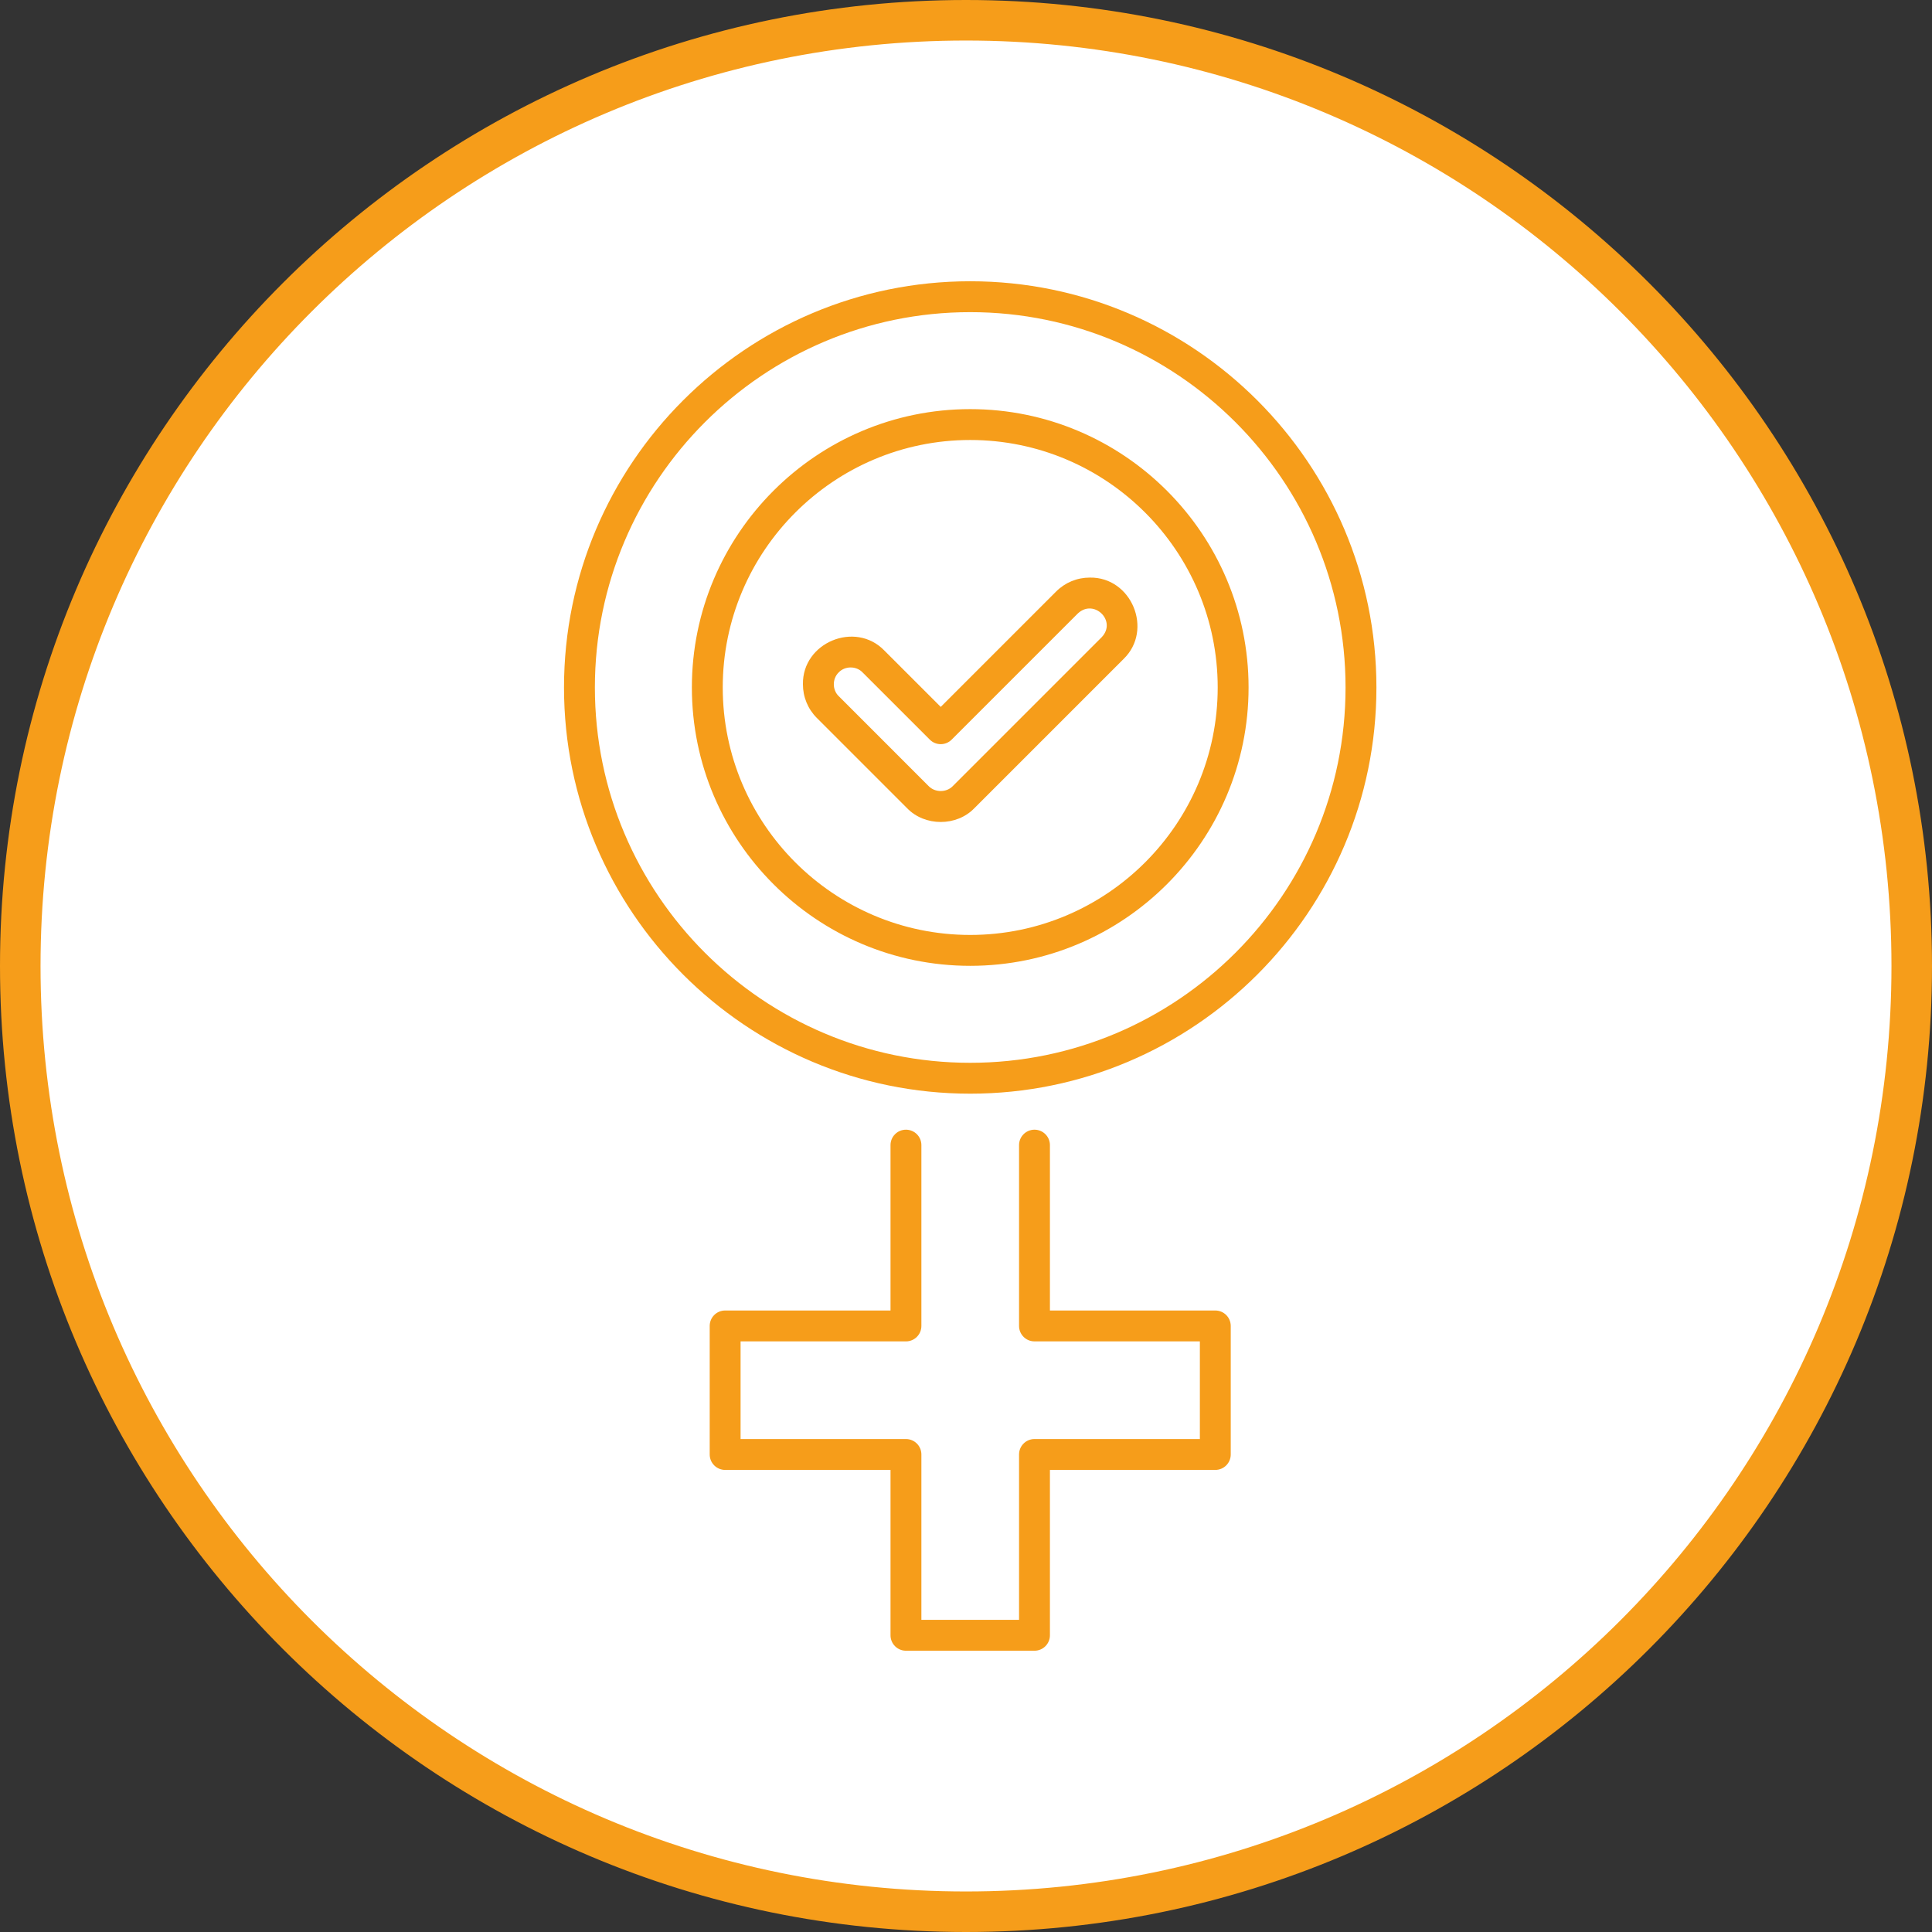
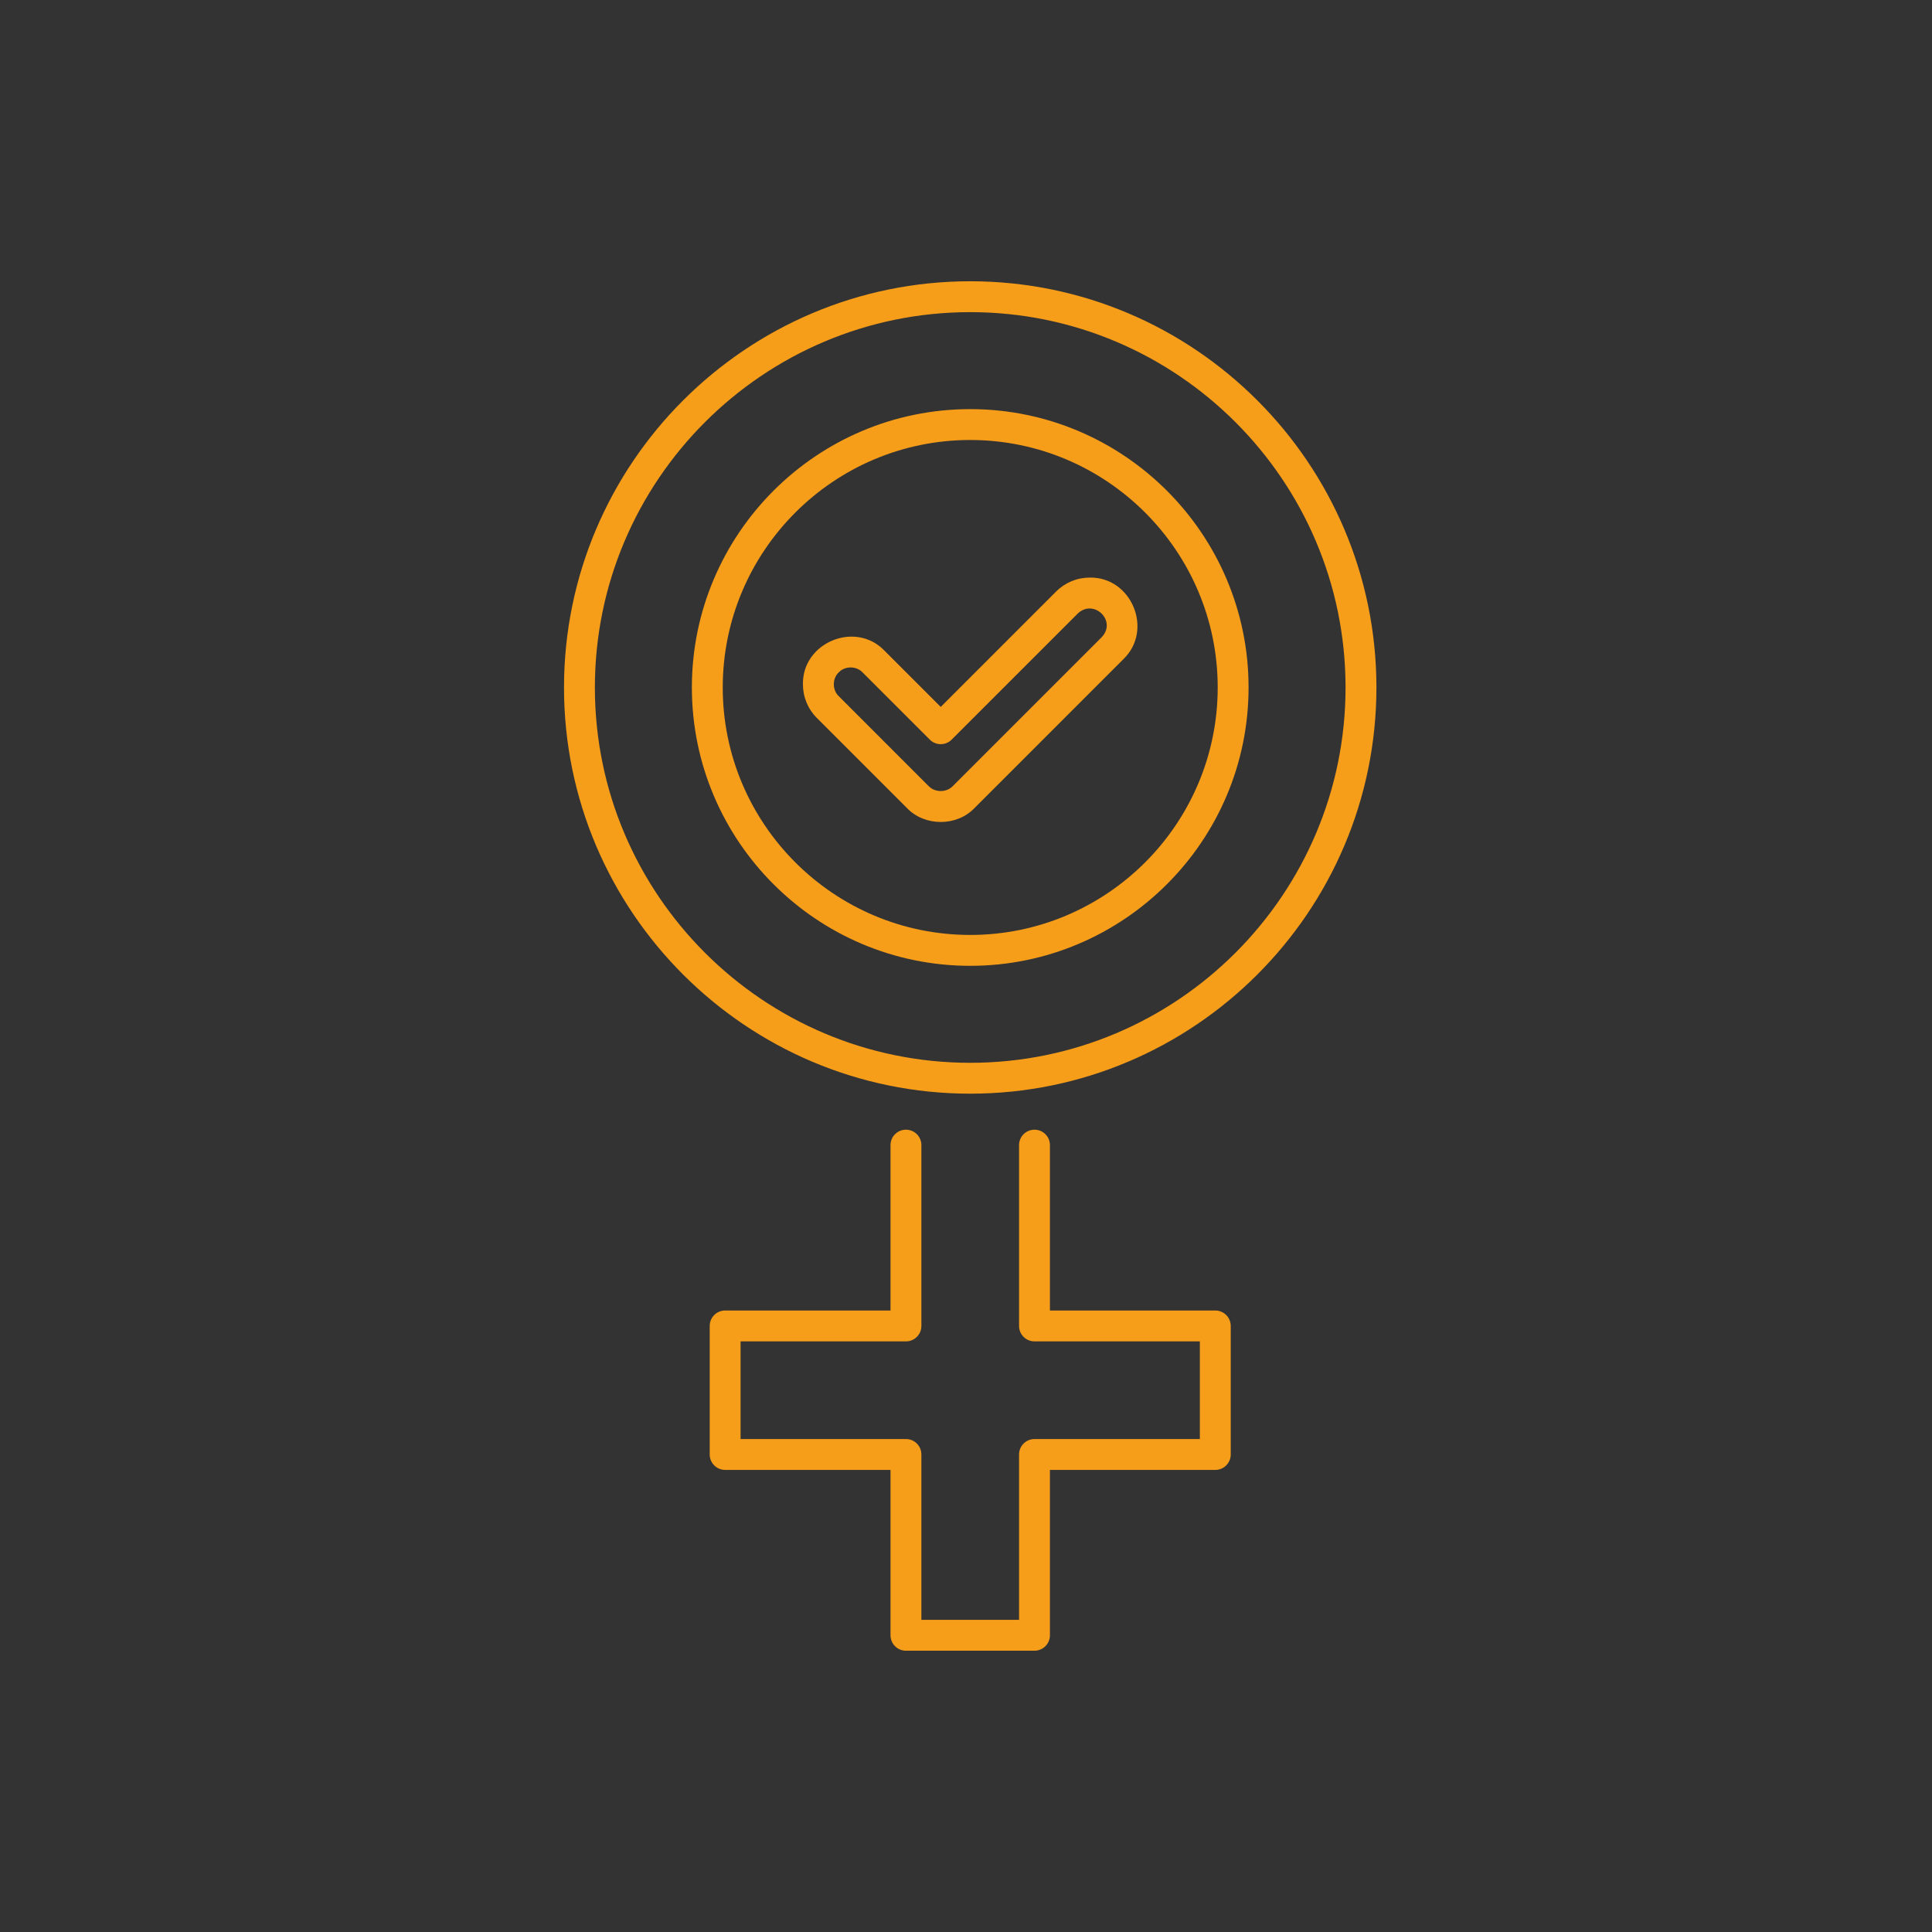
<svg xmlns="http://www.w3.org/2000/svg" width="143" height="143" viewBox="0 0 143 143" fill="none">
  <rect x="0" y="0" width="143" height="143" fill="#333333" stroke="none" />
-   <path d="M71.5 1.5C110.16 1.5 141.5 32.84 141.5 71.5C141.5 110.16 110.16 141.5 71.5 141.5C32.84 141.5 1.5 110.16 1.5 71.5C1.5 32.84 32.84 1.5 71.5 1.5Z" fill="white" stroke="#F69D1A" stroke-width="3" />
  <path d="M71.812 80.95C55.234 80.95 41.746 67.463 41.746 50.885C41.746 34.306 55.233 20.818 71.812 20.818C88.391 20.818 101.878 34.306 101.878 50.885C101.878 67.463 88.391 80.95 71.812 80.95ZM71.812 23.104C56.494 23.104 44.031 35.566 44.031 50.885C44.031 66.203 56.494 78.665 71.812 78.665C87.131 78.665 99.593 66.203 99.593 50.885C99.593 35.566 87.131 23.104 71.812 23.104ZM71.812 71.487C60.452 71.487 51.21 62.245 51.21 50.884C51.21 39.524 60.452 30.282 71.812 30.282C83.172 30.282 92.415 39.524 92.415 50.885C92.415 62.245 83.172 71.487 71.812 71.487ZM71.812 32.567C61.712 32.567 53.495 40.784 53.495 50.885C53.495 60.985 61.712 69.201 71.812 69.201C81.913 69.201 90.13 60.985 90.13 50.884C90.13 40.784 81.913 32.567 71.812 32.567Z" fill="#F69D1A" />
  <path d="M89.952 96.999H77.712V84.758C77.712 84.127 77.2 83.616 76.569 83.616C75.938 83.616 75.427 84.127 75.427 84.758V98.141C75.427 98.773 75.938 99.284 76.569 99.284H88.81V106.513H76.569C75.938 106.513 75.427 107.024 75.427 107.655V119.896H68.198V107.656C68.198 107.024 67.687 106.513 67.056 106.513H54.815V99.285H67.056C67.687 99.285 68.198 98.773 68.198 98.142V84.758C68.198 84.127 67.687 83.616 67.056 83.616C66.424 83.616 65.913 84.127 65.913 84.758V96.999H53.672C53.041 96.999 52.53 97.51 52.53 98.141V107.655C52.53 108.286 53.041 108.798 53.672 108.798H65.913V121.038C65.913 121.67 66.424 122.181 67.056 122.181H76.569C77.2 122.181 77.712 121.67 77.712 121.038V108.798H89.952C90.584 108.798 91.095 108.287 91.095 107.656V98.142C91.095 97.511 90.584 96.999 89.952 96.999Z" fill="#F69D1A" />
  <path d="M67.132 59.812C68.446 61.182 70.813 61.184 72.126 59.812L83.161 48.778C85.383 46.629 83.758 42.698 80.664 42.751C79.721 42.751 78.834 43.118 78.168 43.785L69.63 52.323L65.458 48.152C63.307 45.927 59.379 47.555 59.43 50.648C59.43 51.591 59.797 52.478 60.464 53.144L67.132 59.812ZM62.081 49.766C62.544 49.282 63.378 49.282 63.841 49.766L68.822 54.746C69.268 55.192 69.992 55.192 70.437 54.746L79.784 45.4C80.973 44.296 82.682 45.959 81.545 47.162L70.51 58.197C70.04 58.667 69.219 58.667 68.748 58.197L62.079 51.527C61.596 51.063 61.596 50.23 62.081 49.766Z" fill="#F69D1A" />
</svg>